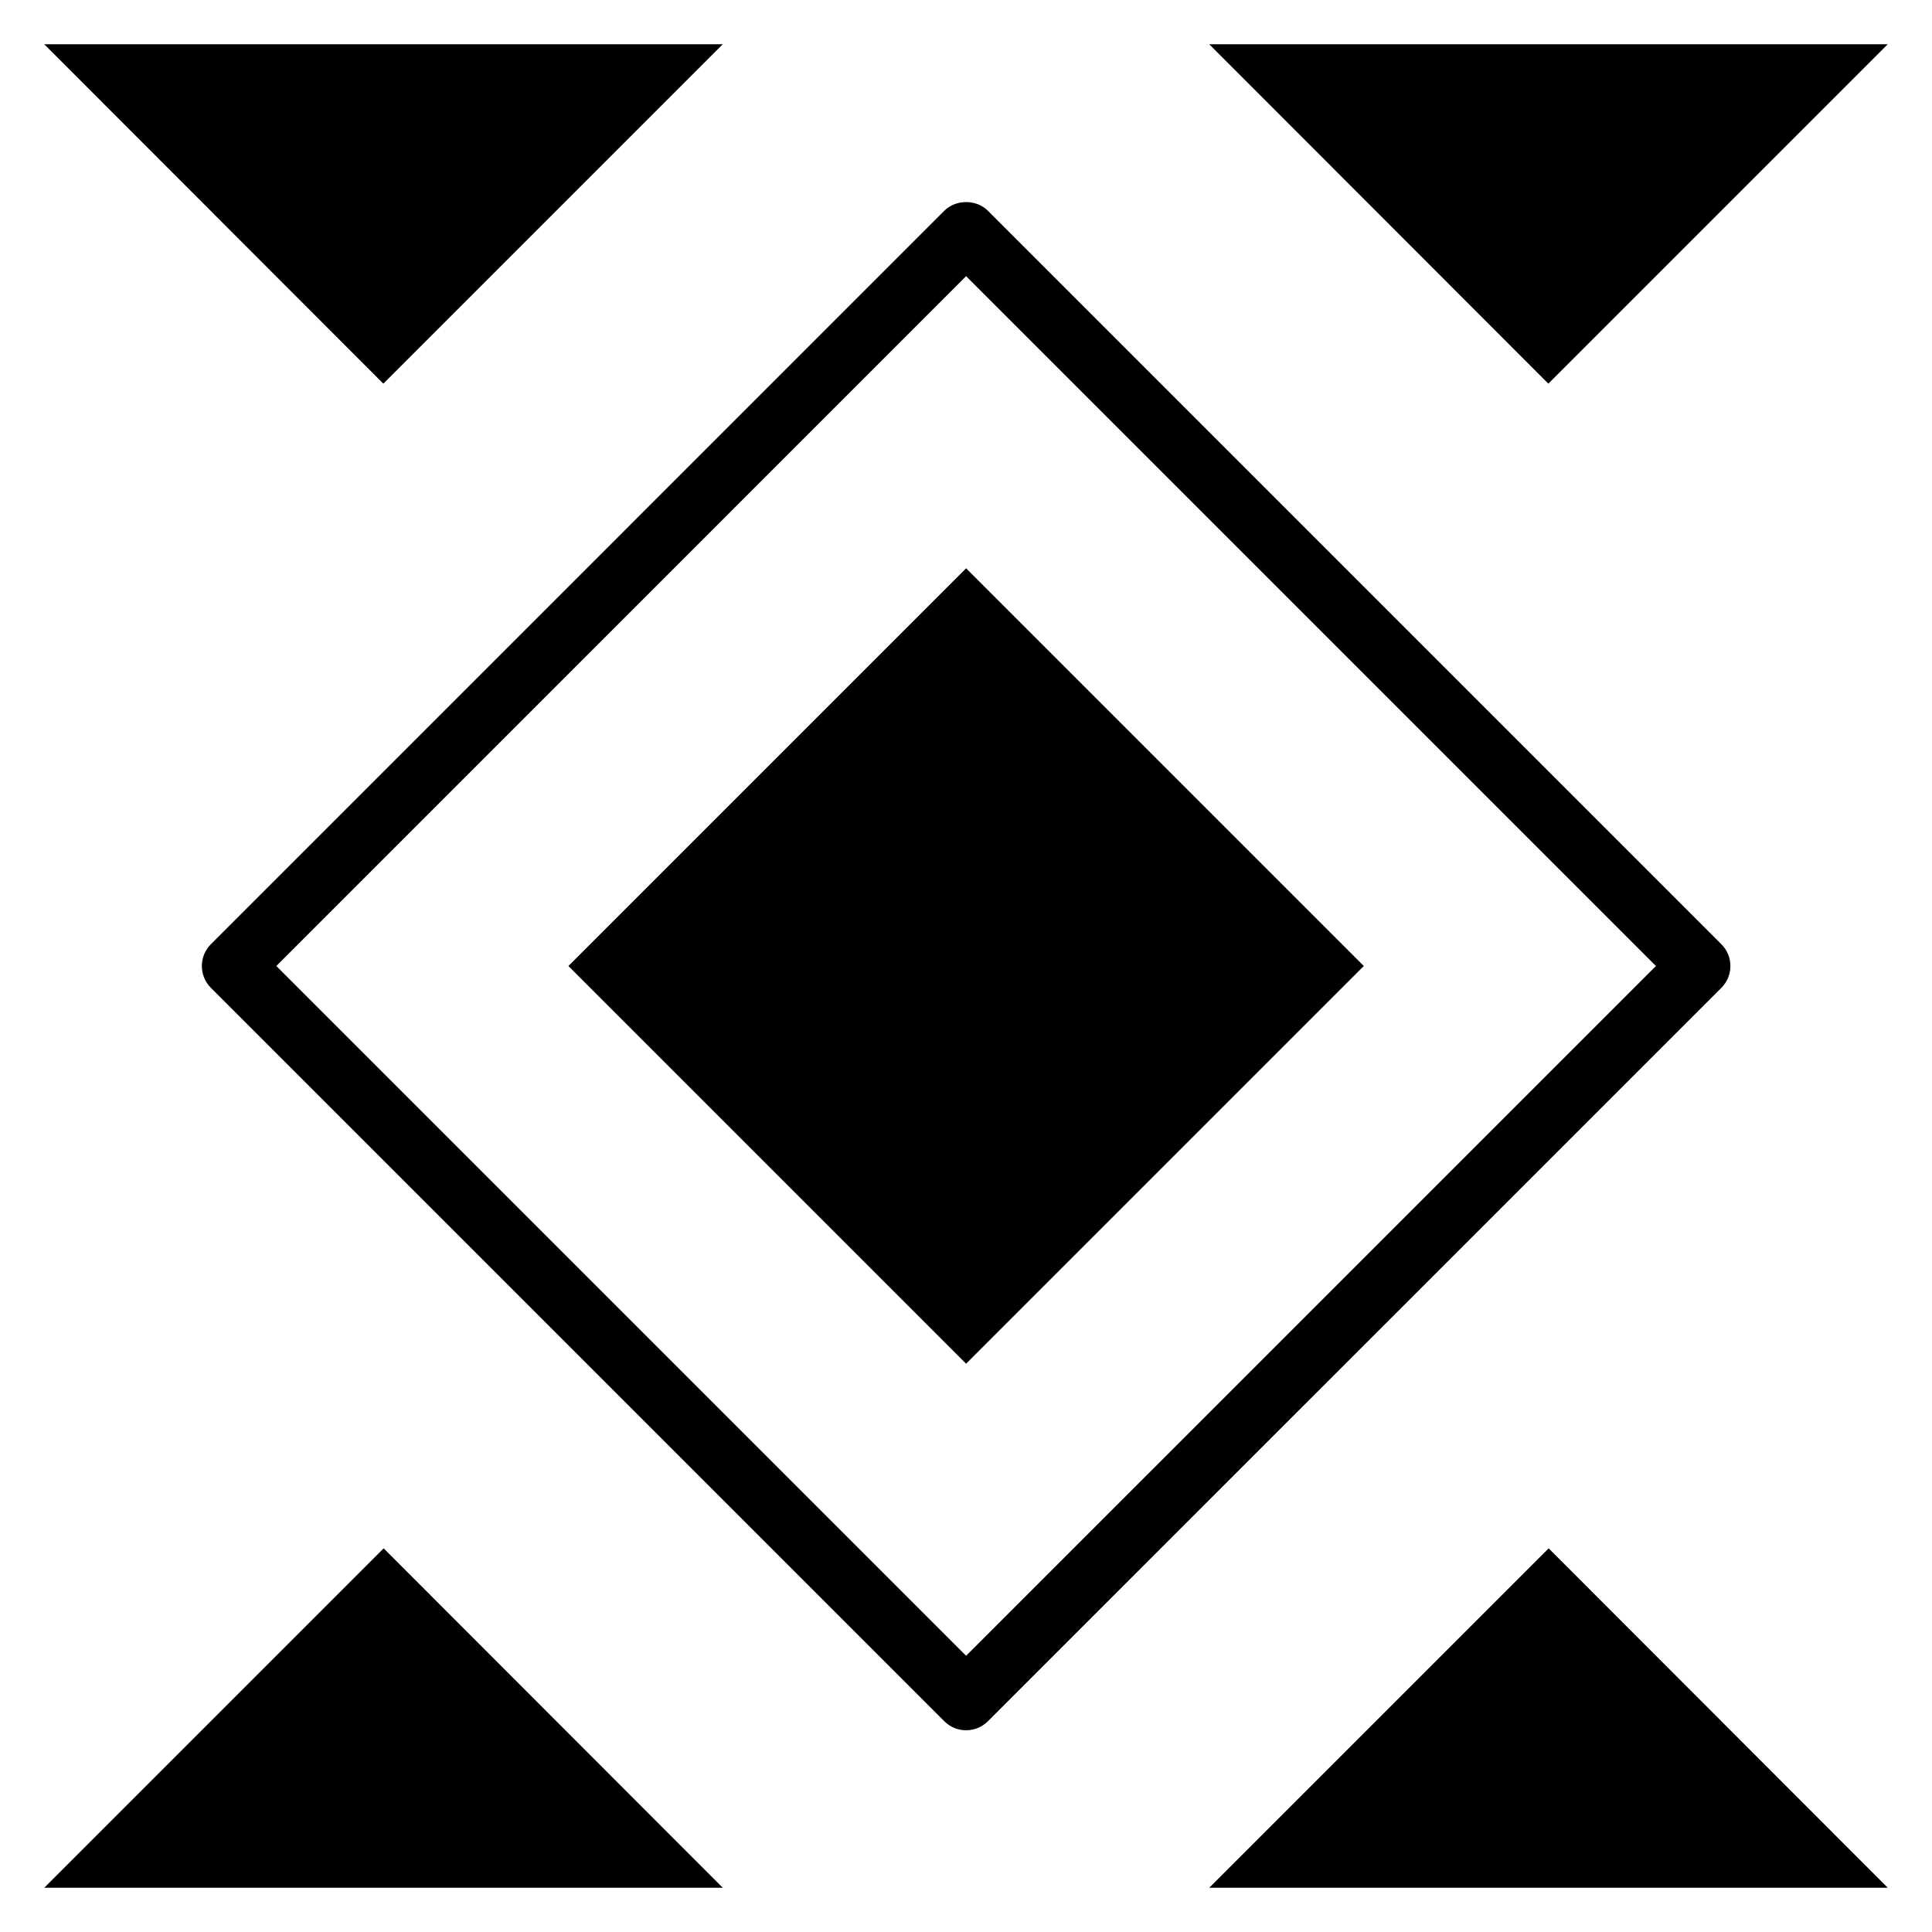
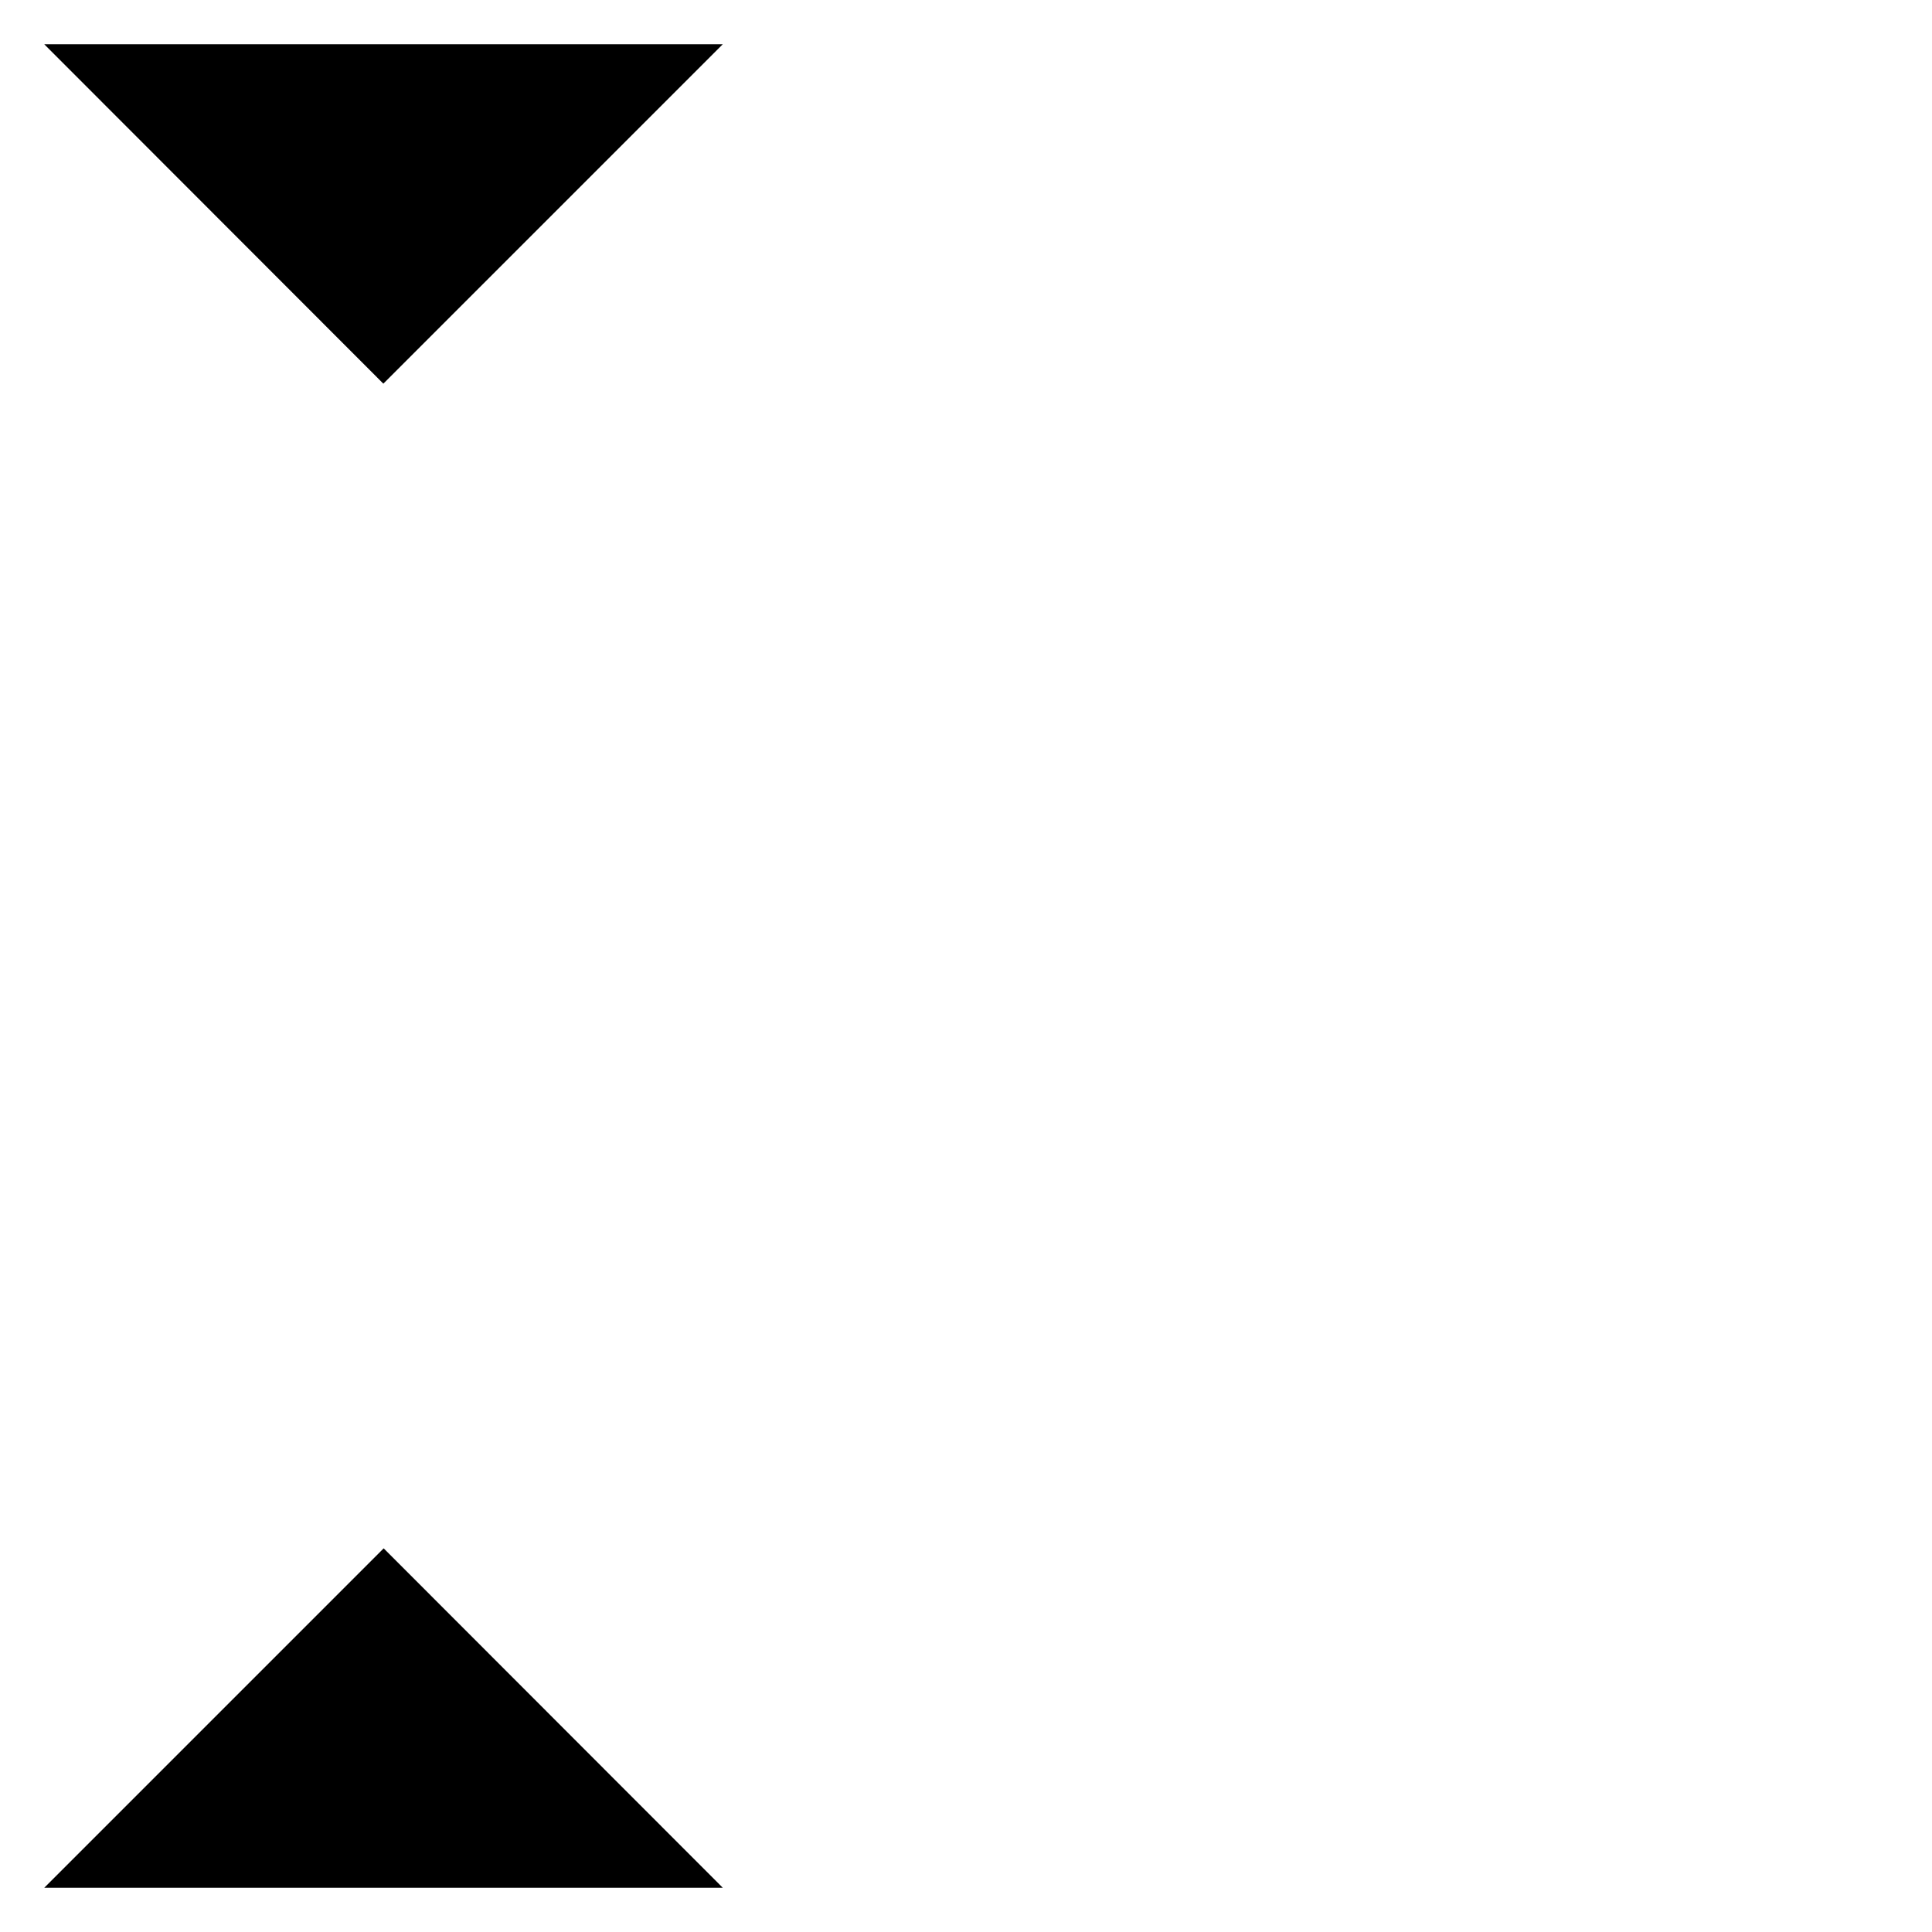
<svg xmlns="http://www.w3.org/2000/svg" fill="#000000" width="800px" height="800px" version="1.1" viewBox="144 144 512 512">
  <g>
-     <path d="m400.03 602.54c-2.094 0-4.184-0.797-5.781-2.394l-194.36-194.36c-3.195-3.195-3.195-8.367 0-11.562l194.36-194.37c3.066-3.066 8.496-3.066 11.562 0l194.37 194.37c1.531 1.535 2.394 3.609 2.394 5.781s-0.863 4.246-2.394 5.781l-194.37 194.36c-1.598 1.594-3.691 2.394-5.785 2.394zm-182.8-202.54 182.8 182.8 182.81-182.8-182.81-182.81z" />
-     <path d="m294.63 400 105.4-105.4 105.4 105.4-105.4 105.4z" />
-     <path d="m644.27 644.27h-179.81l89.949-89.945z" />
-     <path d="m464.46 155.73h179.81l-89.945 89.945z" />
    <path d="m335.54 644.27h-179.81l89.945-89.945z" />
    <path d="m155.73 155.73h179.81l-89.949 89.945z" />
  </g>
</svg>